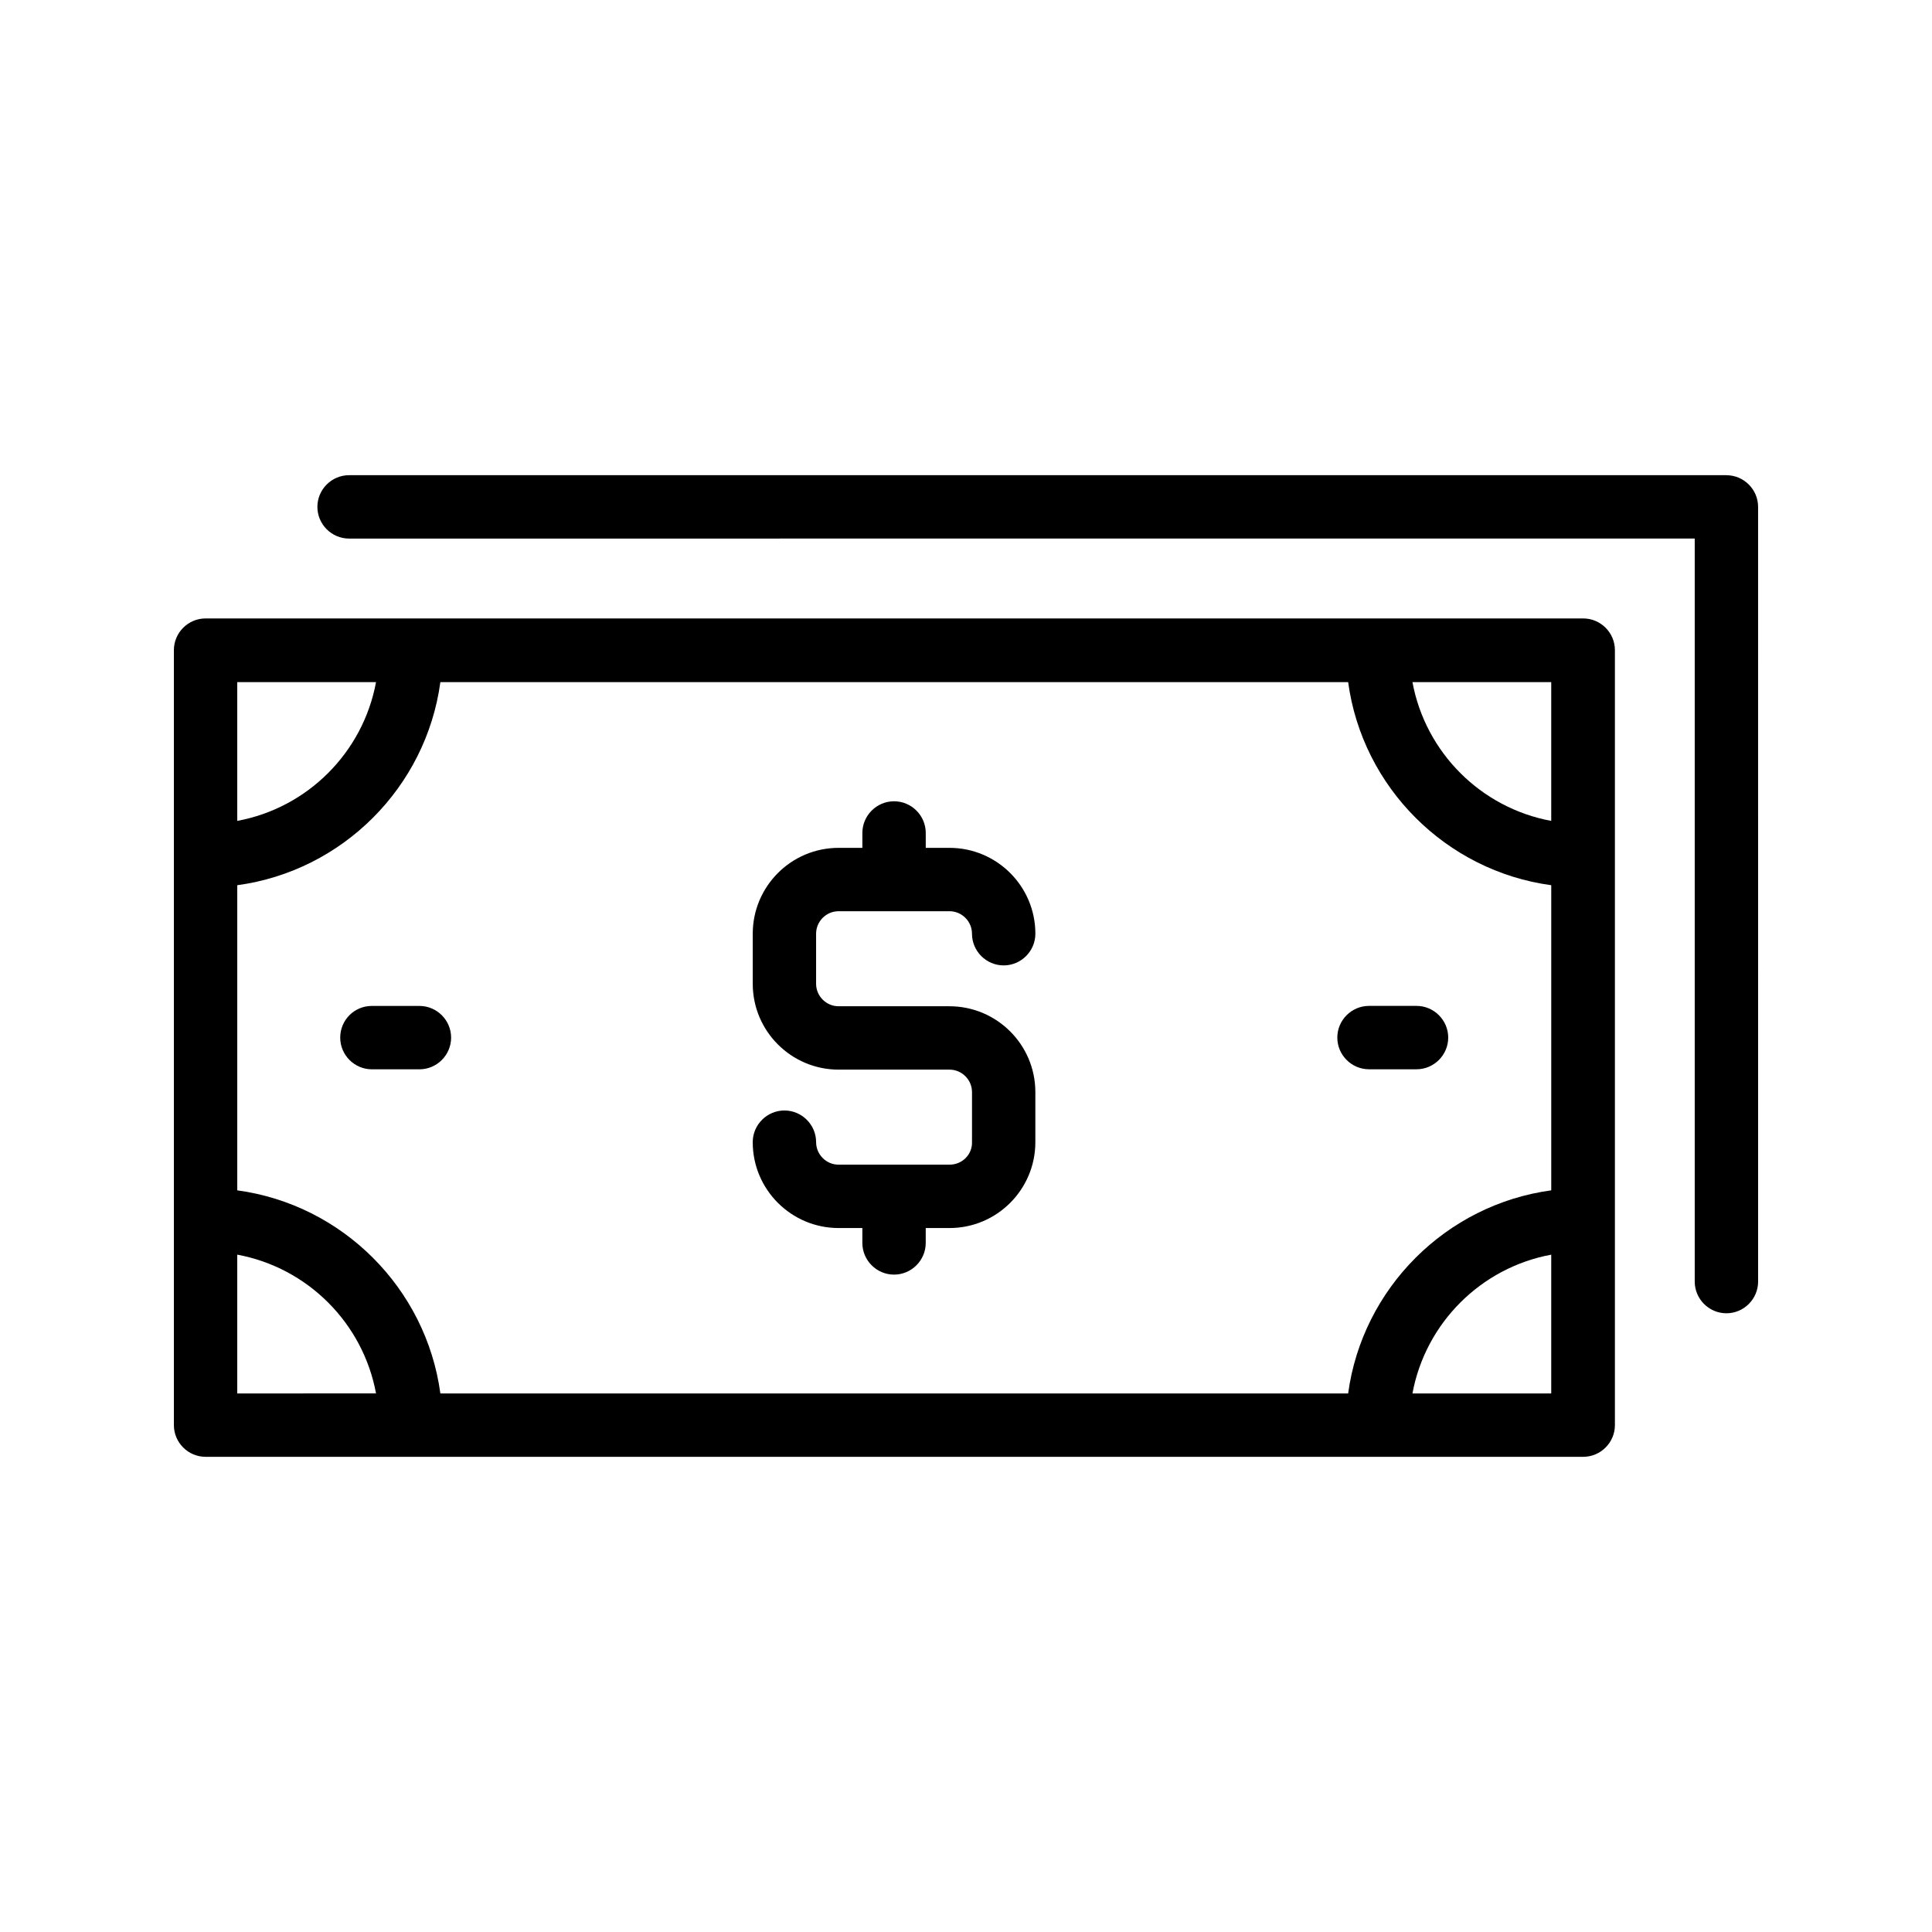
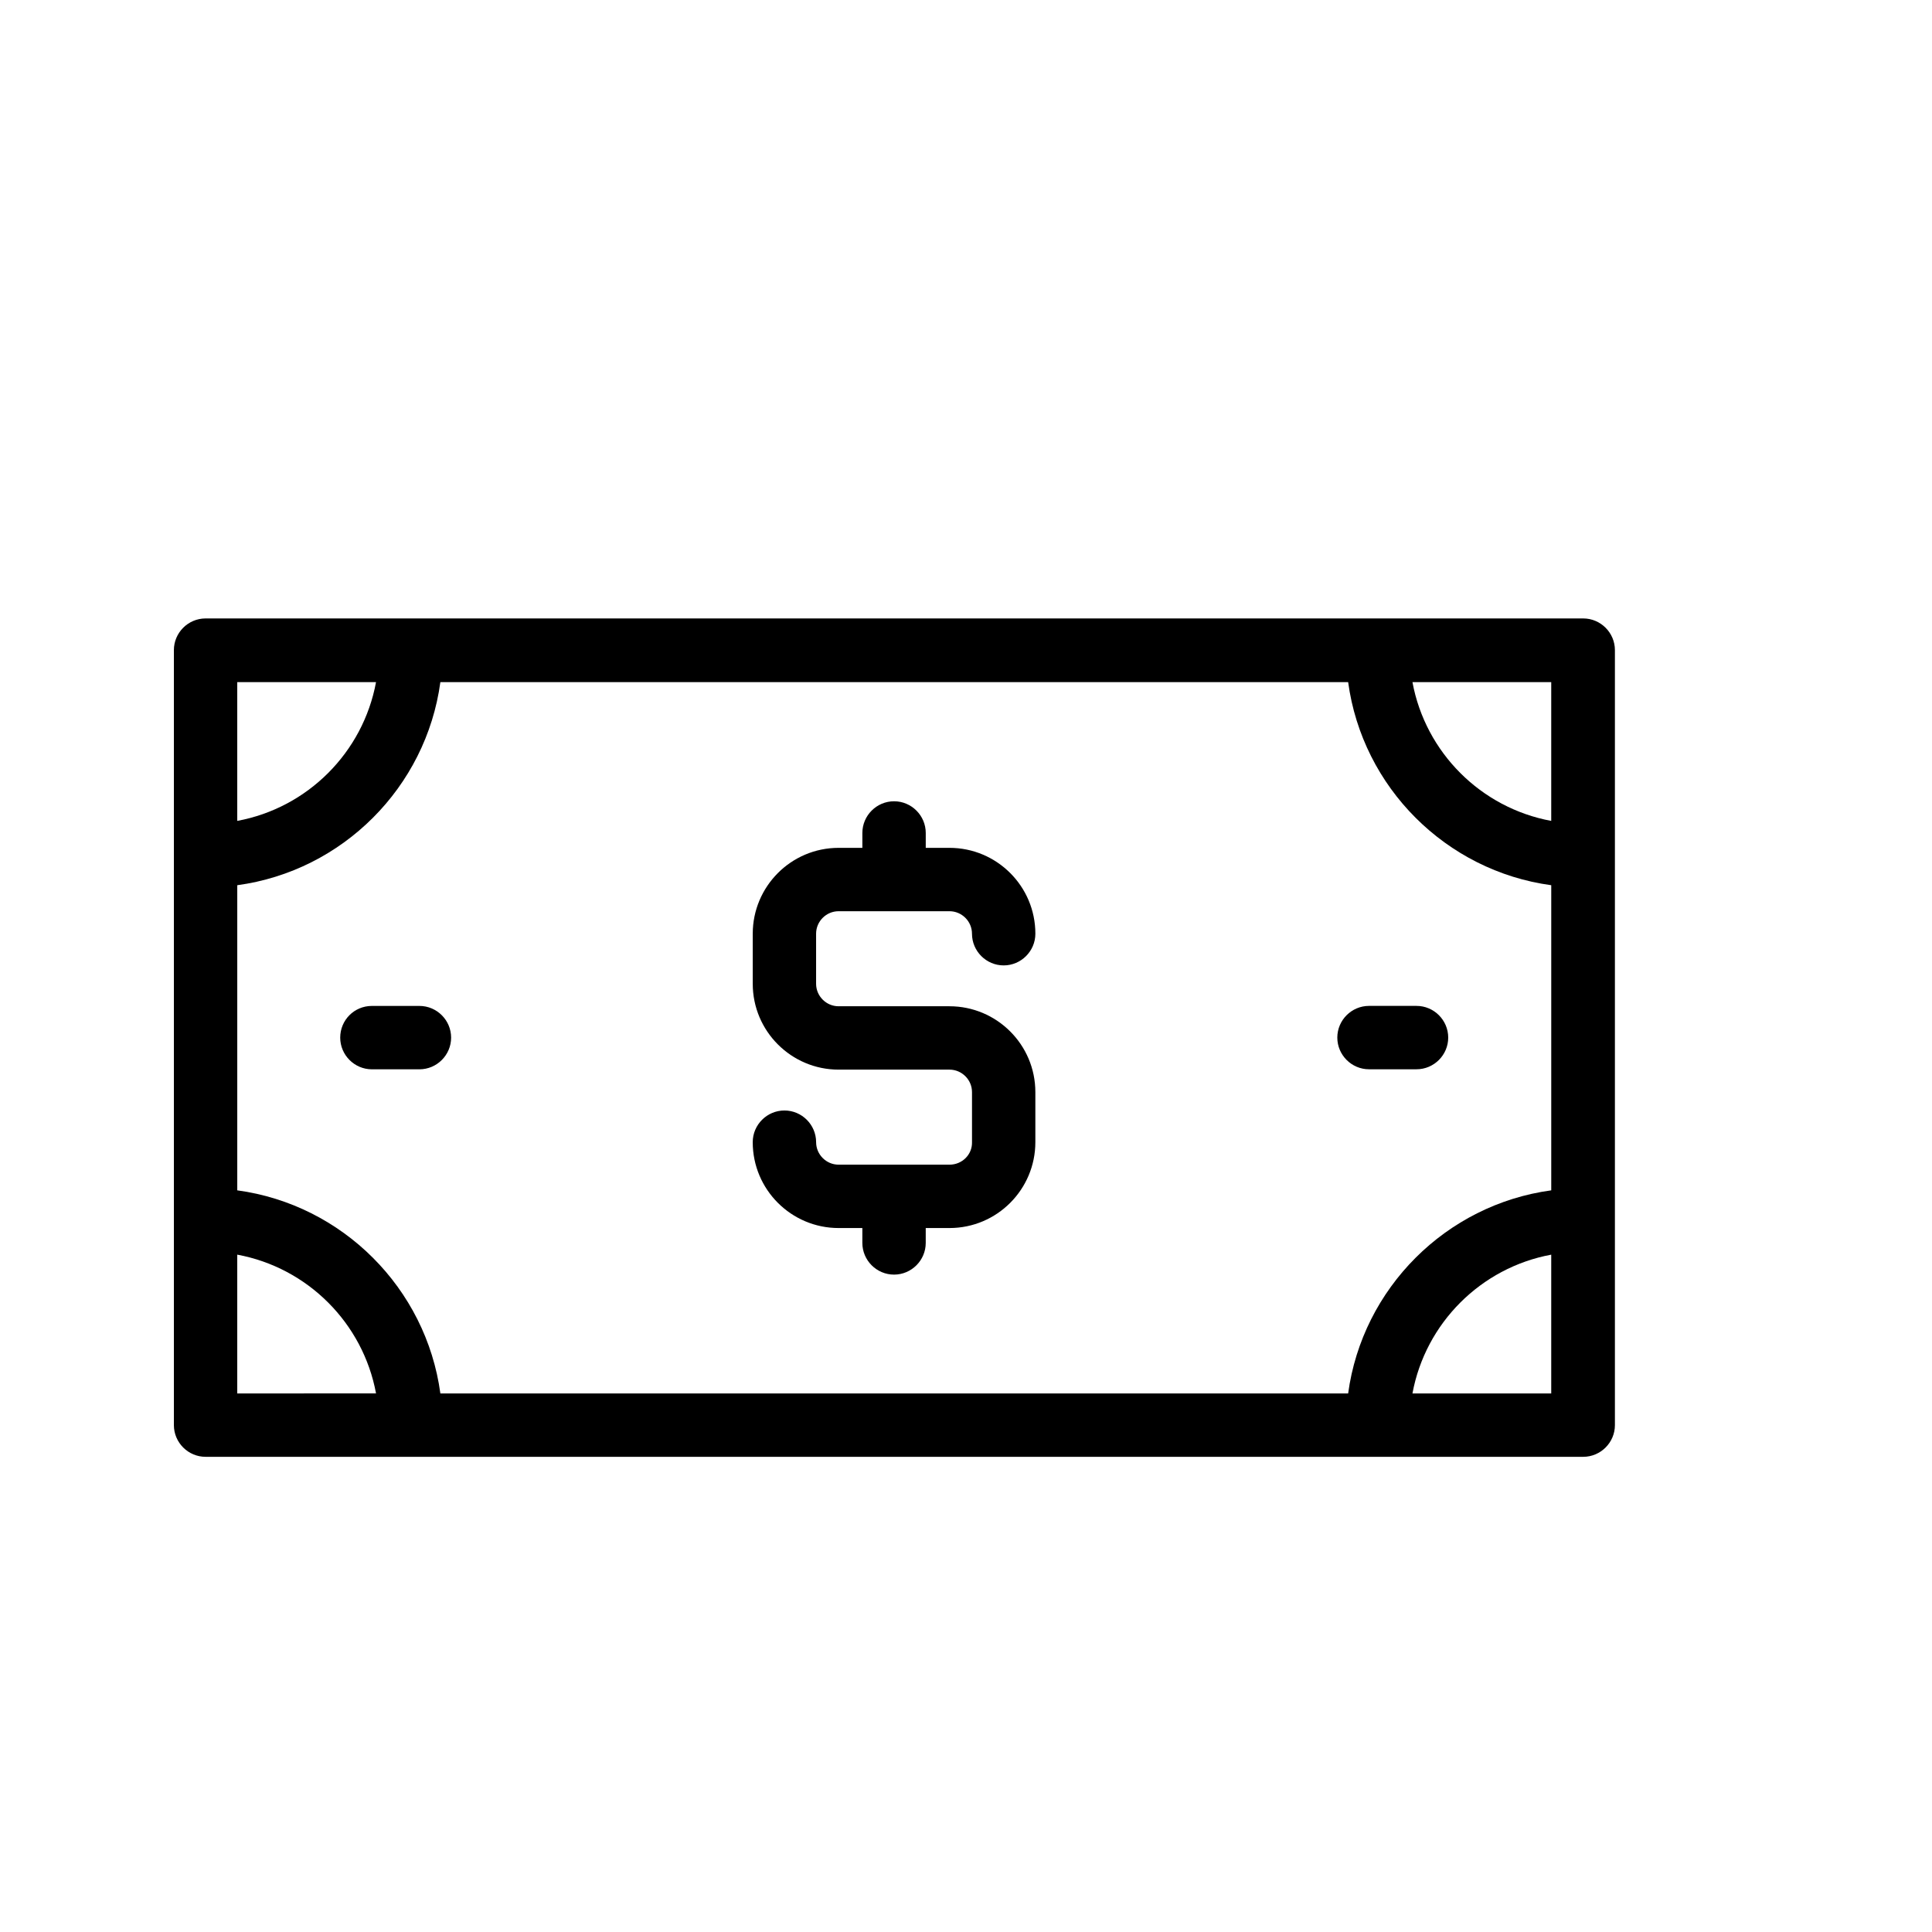
<svg xmlns="http://www.w3.org/2000/svg" fill="#000000" width="800px" height="800px" version="1.1" viewBox="144 144 512 512">
  <g>
    <path d="m198.48 530.07h365.09c4.617 0 8.398-3.777 8.398-8.398v-205.38c0-4.617-3.777-8.398-8.398-8.398h-365.09c-4.617 0-8.398 3.777-8.398 8.398v205.38c0 4.617 3.777 8.398 8.398 8.398zm8.395-53.574c18.641 3.441 33.336 18.137 36.777 36.777l-36.777 0.004zm311.44 36.781c3.441-18.641 18.137-33.336 36.777-36.777v36.777zm36.777-151.73c-18.641-3.441-33.336-18.137-36.777-36.777h36.777zm-53.82-36.781c3.777 27.879 25.945 50.047 53.824 53.824v80.863c-27.879 3.777-50.047 25.945-53.824 53.824h-240.57c-3.777-27.879-25.945-50.047-53.824-53.824v-80.863c27.879-3.777 50.047-25.945 53.824-53.824zm-257.62 0c-3.441 18.641-18.137 33.336-36.777 36.777v-36.777z" />
-     <path d="m601.52 269.93h-365.01c-4.617 0-8.398 3.777-8.398 8.398 0 4.617 3.777 8.398 8.398 8.398l356.61-0.004v196.91c0 4.617 3.777 8.398 8.398 8.398 4.617 0 8.398-3.777 8.398-8.398l-0.004-205.3c0-4.617-3.777-8.395-8.395-8.395z" />
    <path d="m395.63 452.65h-29.391c-3.273 0-5.961-2.688-5.961-5.961 0-4.617-3.777-8.398-8.398-8.398-4.617 0-8.398 3.777-8.398 8.398 0 12.594 10.242 22.754 22.754 22.754h6.297v3.945c0 4.617 3.777 8.398 8.398 8.398 4.617 0 8.398-3.777 8.398-8.398v-3.945h6.297c12.594 0 22.754-10.242 22.754-22.754v-13.266c0-12.594-10.242-22.754-22.754-22.754h-29.391c-3.273 0-5.961-2.688-5.961-5.961v-13.266c0-3.273 2.688-5.961 5.961-5.961h29.391c3.273 0 5.961 2.688 5.961 5.961 0 4.617 3.777 8.398 8.398 8.398 4.617 0 8.398-3.777 8.398-8.398 0-12.594-10.242-22.754-22.754-22.754h-6.297v-3.945c0-4.617-3.777-8.398-8.398-8.398-4.617 0-8.398 3.777-8.398 8.398v3.945h-6.297c-12.594 0-22.754 10.242-22.754 22.754v13.266c0 12.594 10.242 22.754 22.754 22.754h29.391c3.273 0 5.961 2.688 5.961 5.961v13.266c0.086 3.273-2.602 5.961-5.961 5.961z" />
    <path d="m506.8 427.37h12.594c4.617 0 8.398-3.777 8.398-8.398 0-4.617-3.777-8.398-8.398-8.398h-12.594c-4.617 0-8.398 3.777-8.398 8.398 0.004 4.621 3.781 8.398 8.398 8.398z" />
    <path d="m234.16 418.98c0 4.617 3.777 8.398 8.398 8.398h12.594c4.617 0 8.398-3.777 8.398-8.398 0-4.617-3.777-8.398-8.398-8.398h-12.594c-4.703 0-8.398 3.777-8.398 8.398z" />
  </g>
</svg>